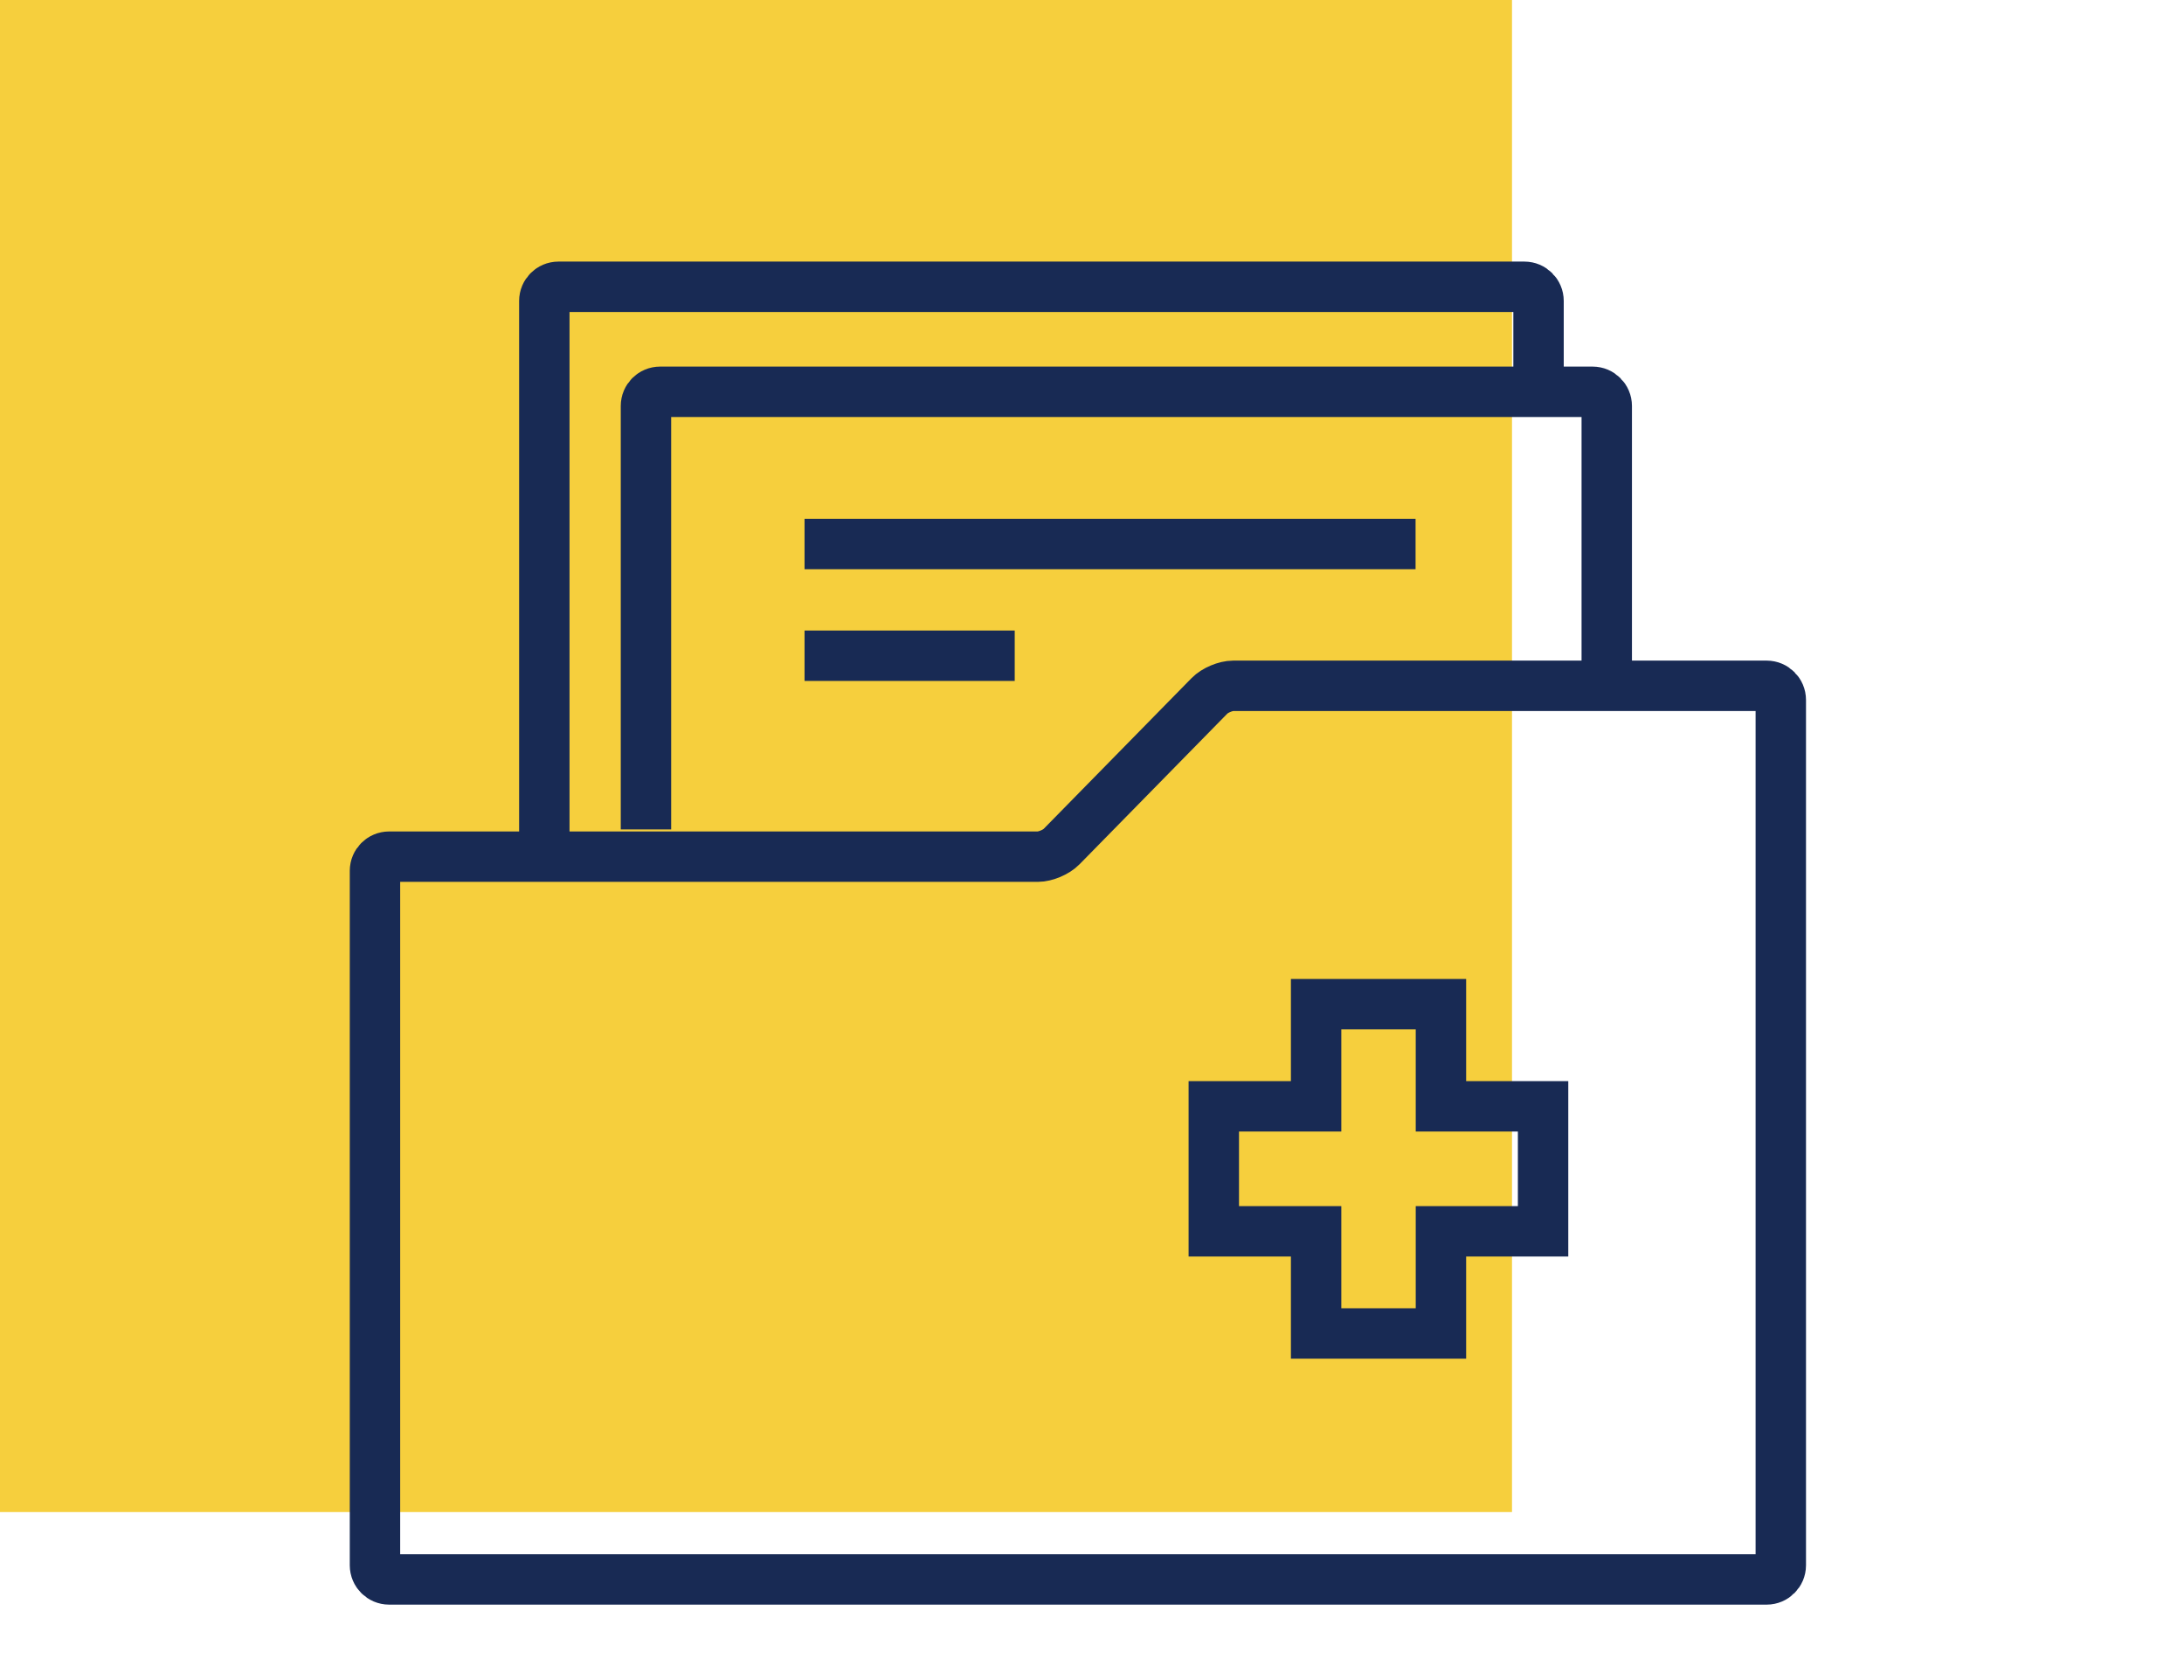
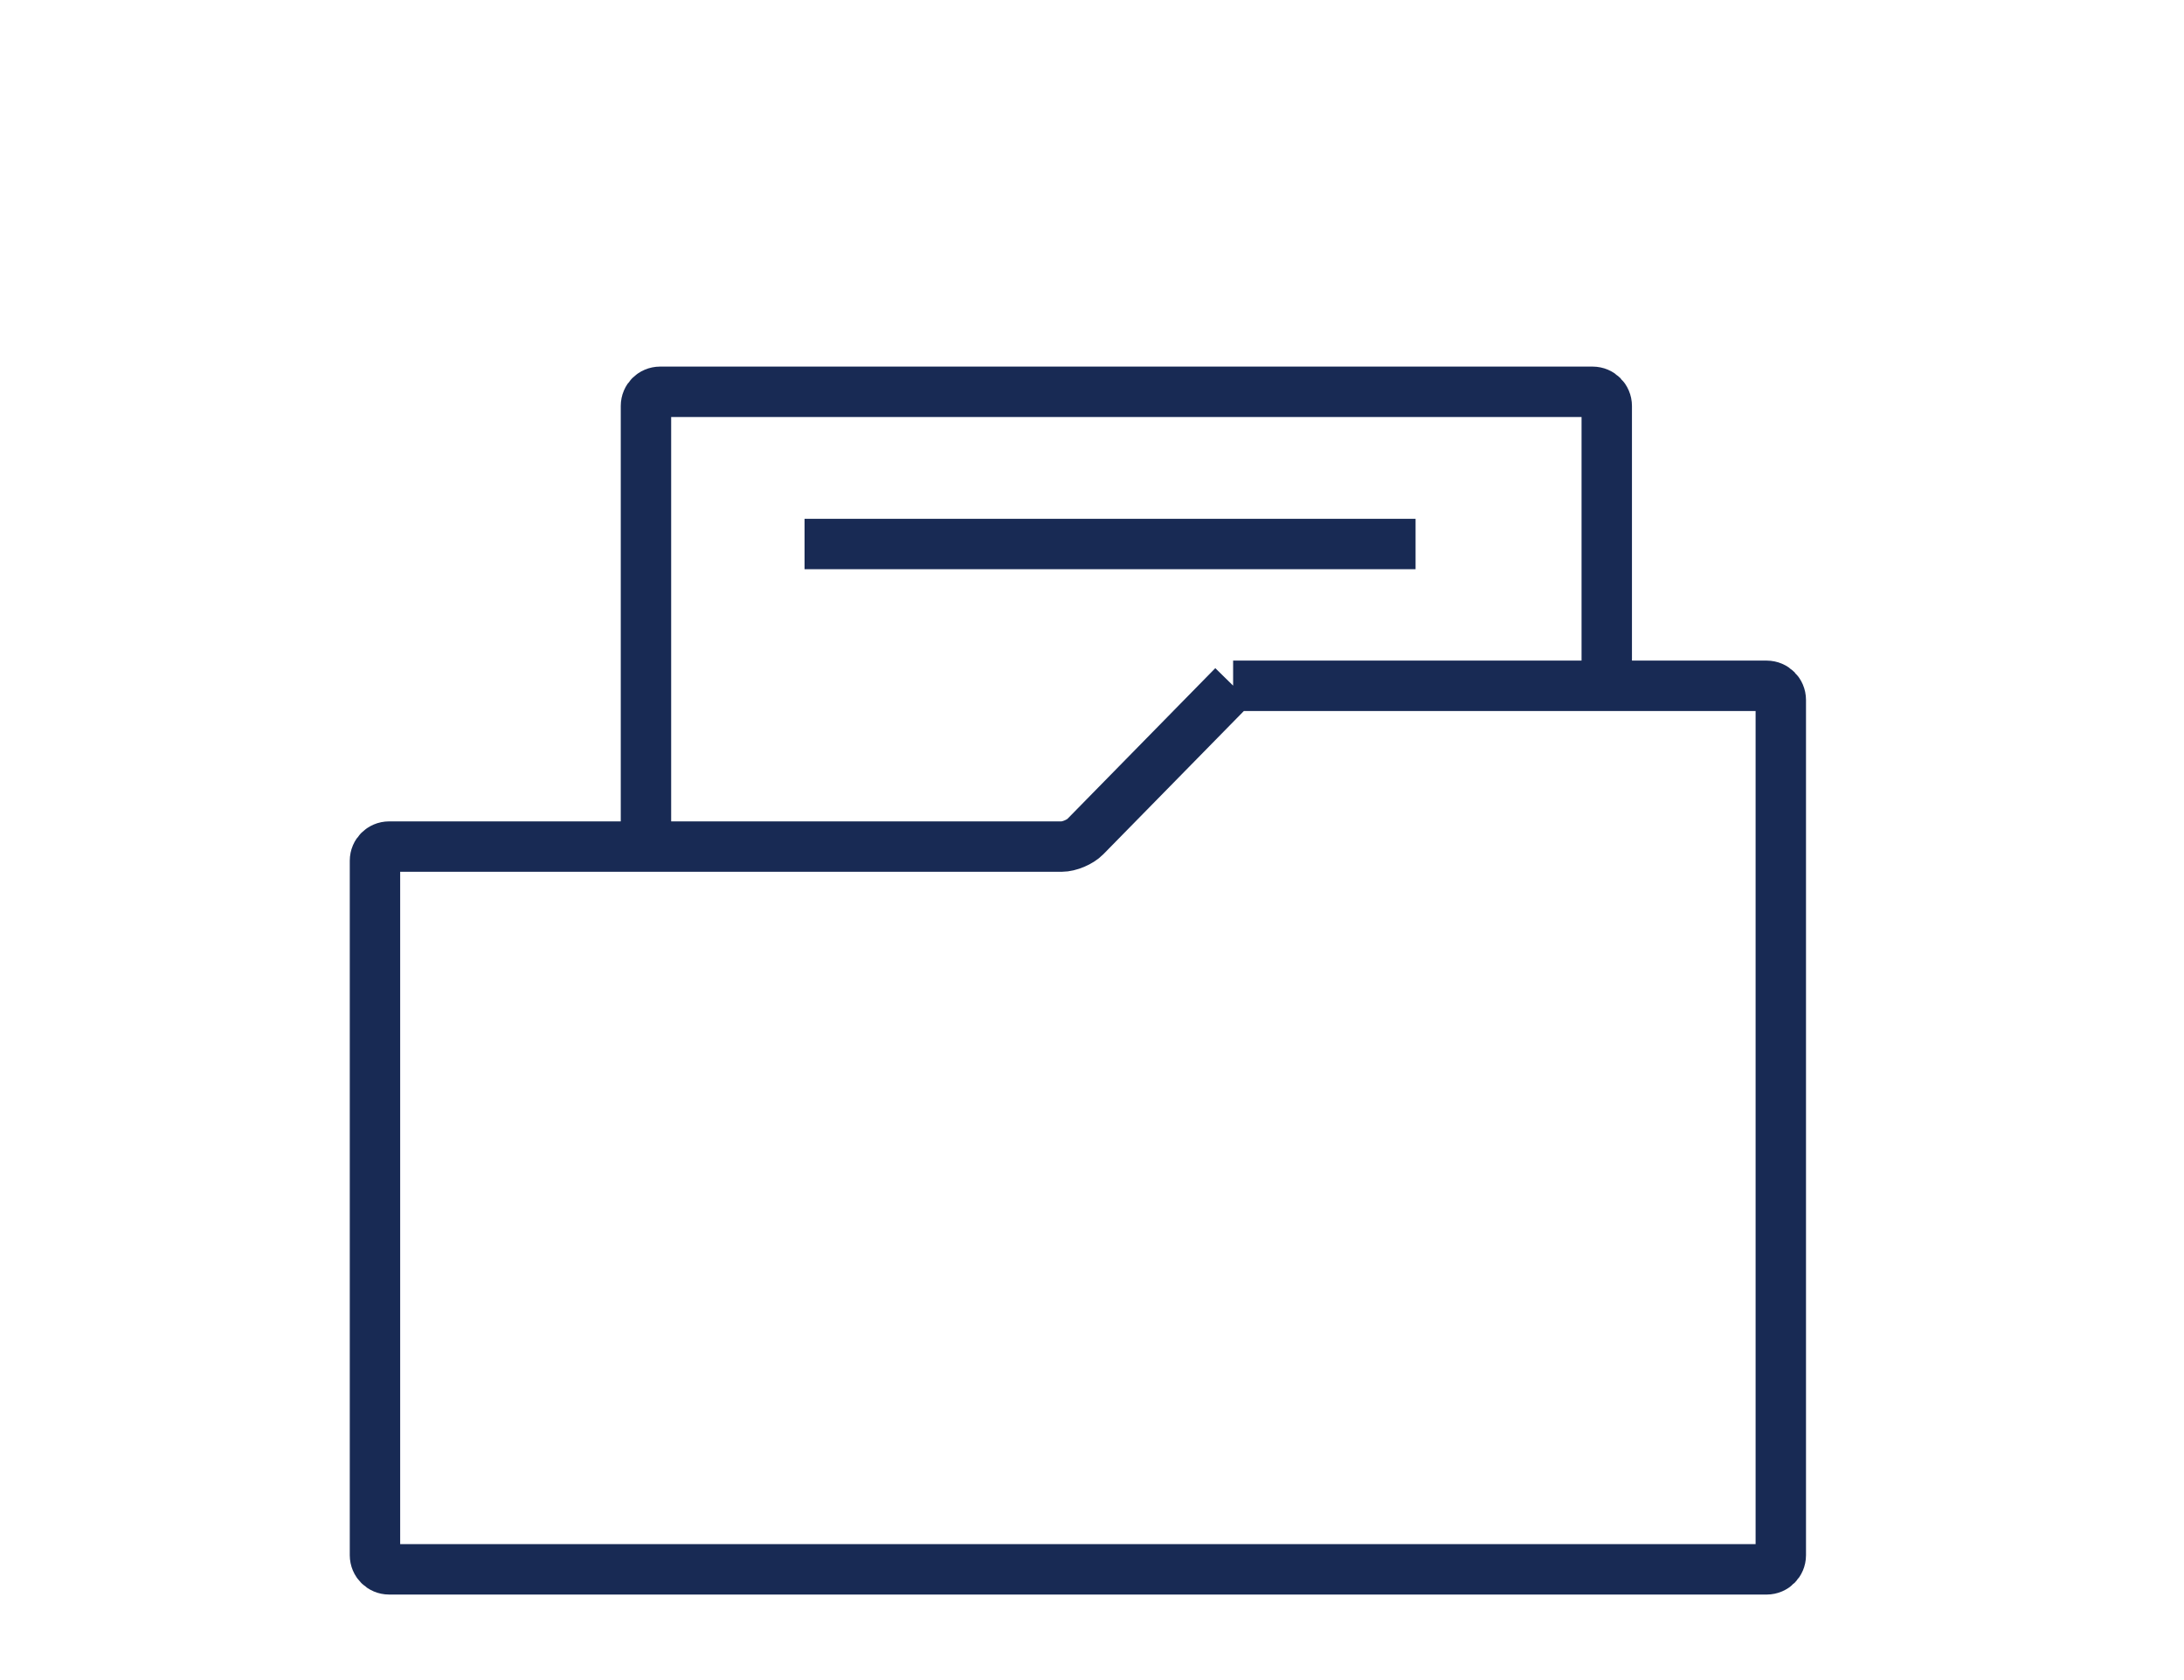
<svg xmlns="http://www.w3.org/2000/svg" id="a" width="130" height="100" viewBox="0 0 130 100">
  <defs>
    <style>.c{fill:#f6cf3d;}.d{fill:#182a54;}.e{fill:none;stroke:#182a54;stroke-width:3px;}</style>
  </defs>
-   <rect class="c" width="90" height="90" />
  <g>
-     <path class="e" d="M91.58,23.67v-5.76c0-.46-.38-.84-.84-.84H33.24c-.46,0-.84,.38-.84,.84V50.87" />
    <path class="e" d="M95.64,40.5V24.16c0-.46-.38-.84-.84-.84H39.29c-.46,0-.84,.38-.84,.84v25.21" />
-     <path class="e" d="M73.41,40.82c-.46,0-1.1,.27-1.42,.6l-8.8,8.97c-.32,.33-.96,.6-1.42,.6H23.16c-.46,0-.84,.38-.84,.84v41.34c0,.46,.38,.84,.84,.84H105.16c.46,0,.84-.38,.84-.84V41.66c0-.46-.38-.84-.84-.84h-31.76Z" />
-     <path class="d" d="M87.27,80.87h-10.43v-6.08h-6.09v-10.44h6.09v-6.08h10.43v6.08h6.08v10.44h-6.08v6.08Zm-7.43-3h4.43v-6.08h6.08v-4.44h-6.08v-6.08h-4.43v6.08h-6.09v4.44h6.09v6.08Z" />
+     <path class="e" d="M73.41,40.82l-8.8,8.97c-.32,.33-.96,.6-1.42,.6H23.16c-.46,0-.84,.38-.84,.84v41.34c0,.46,.38,.84,.84,.84H105.16c.46,0,.84-.38,.84-.84V41.66c0-.46-.38-.84-.84-.84h-31.76Z" />
    <line class="e" x1="47.89" y1="32.38" x2="84.26" y2="32.38" />
-     <line class="e" x1="47.89" y1="39.03" x2="60.4" y2="39.03" />
  </g>
  <g id="b" />
</svg>